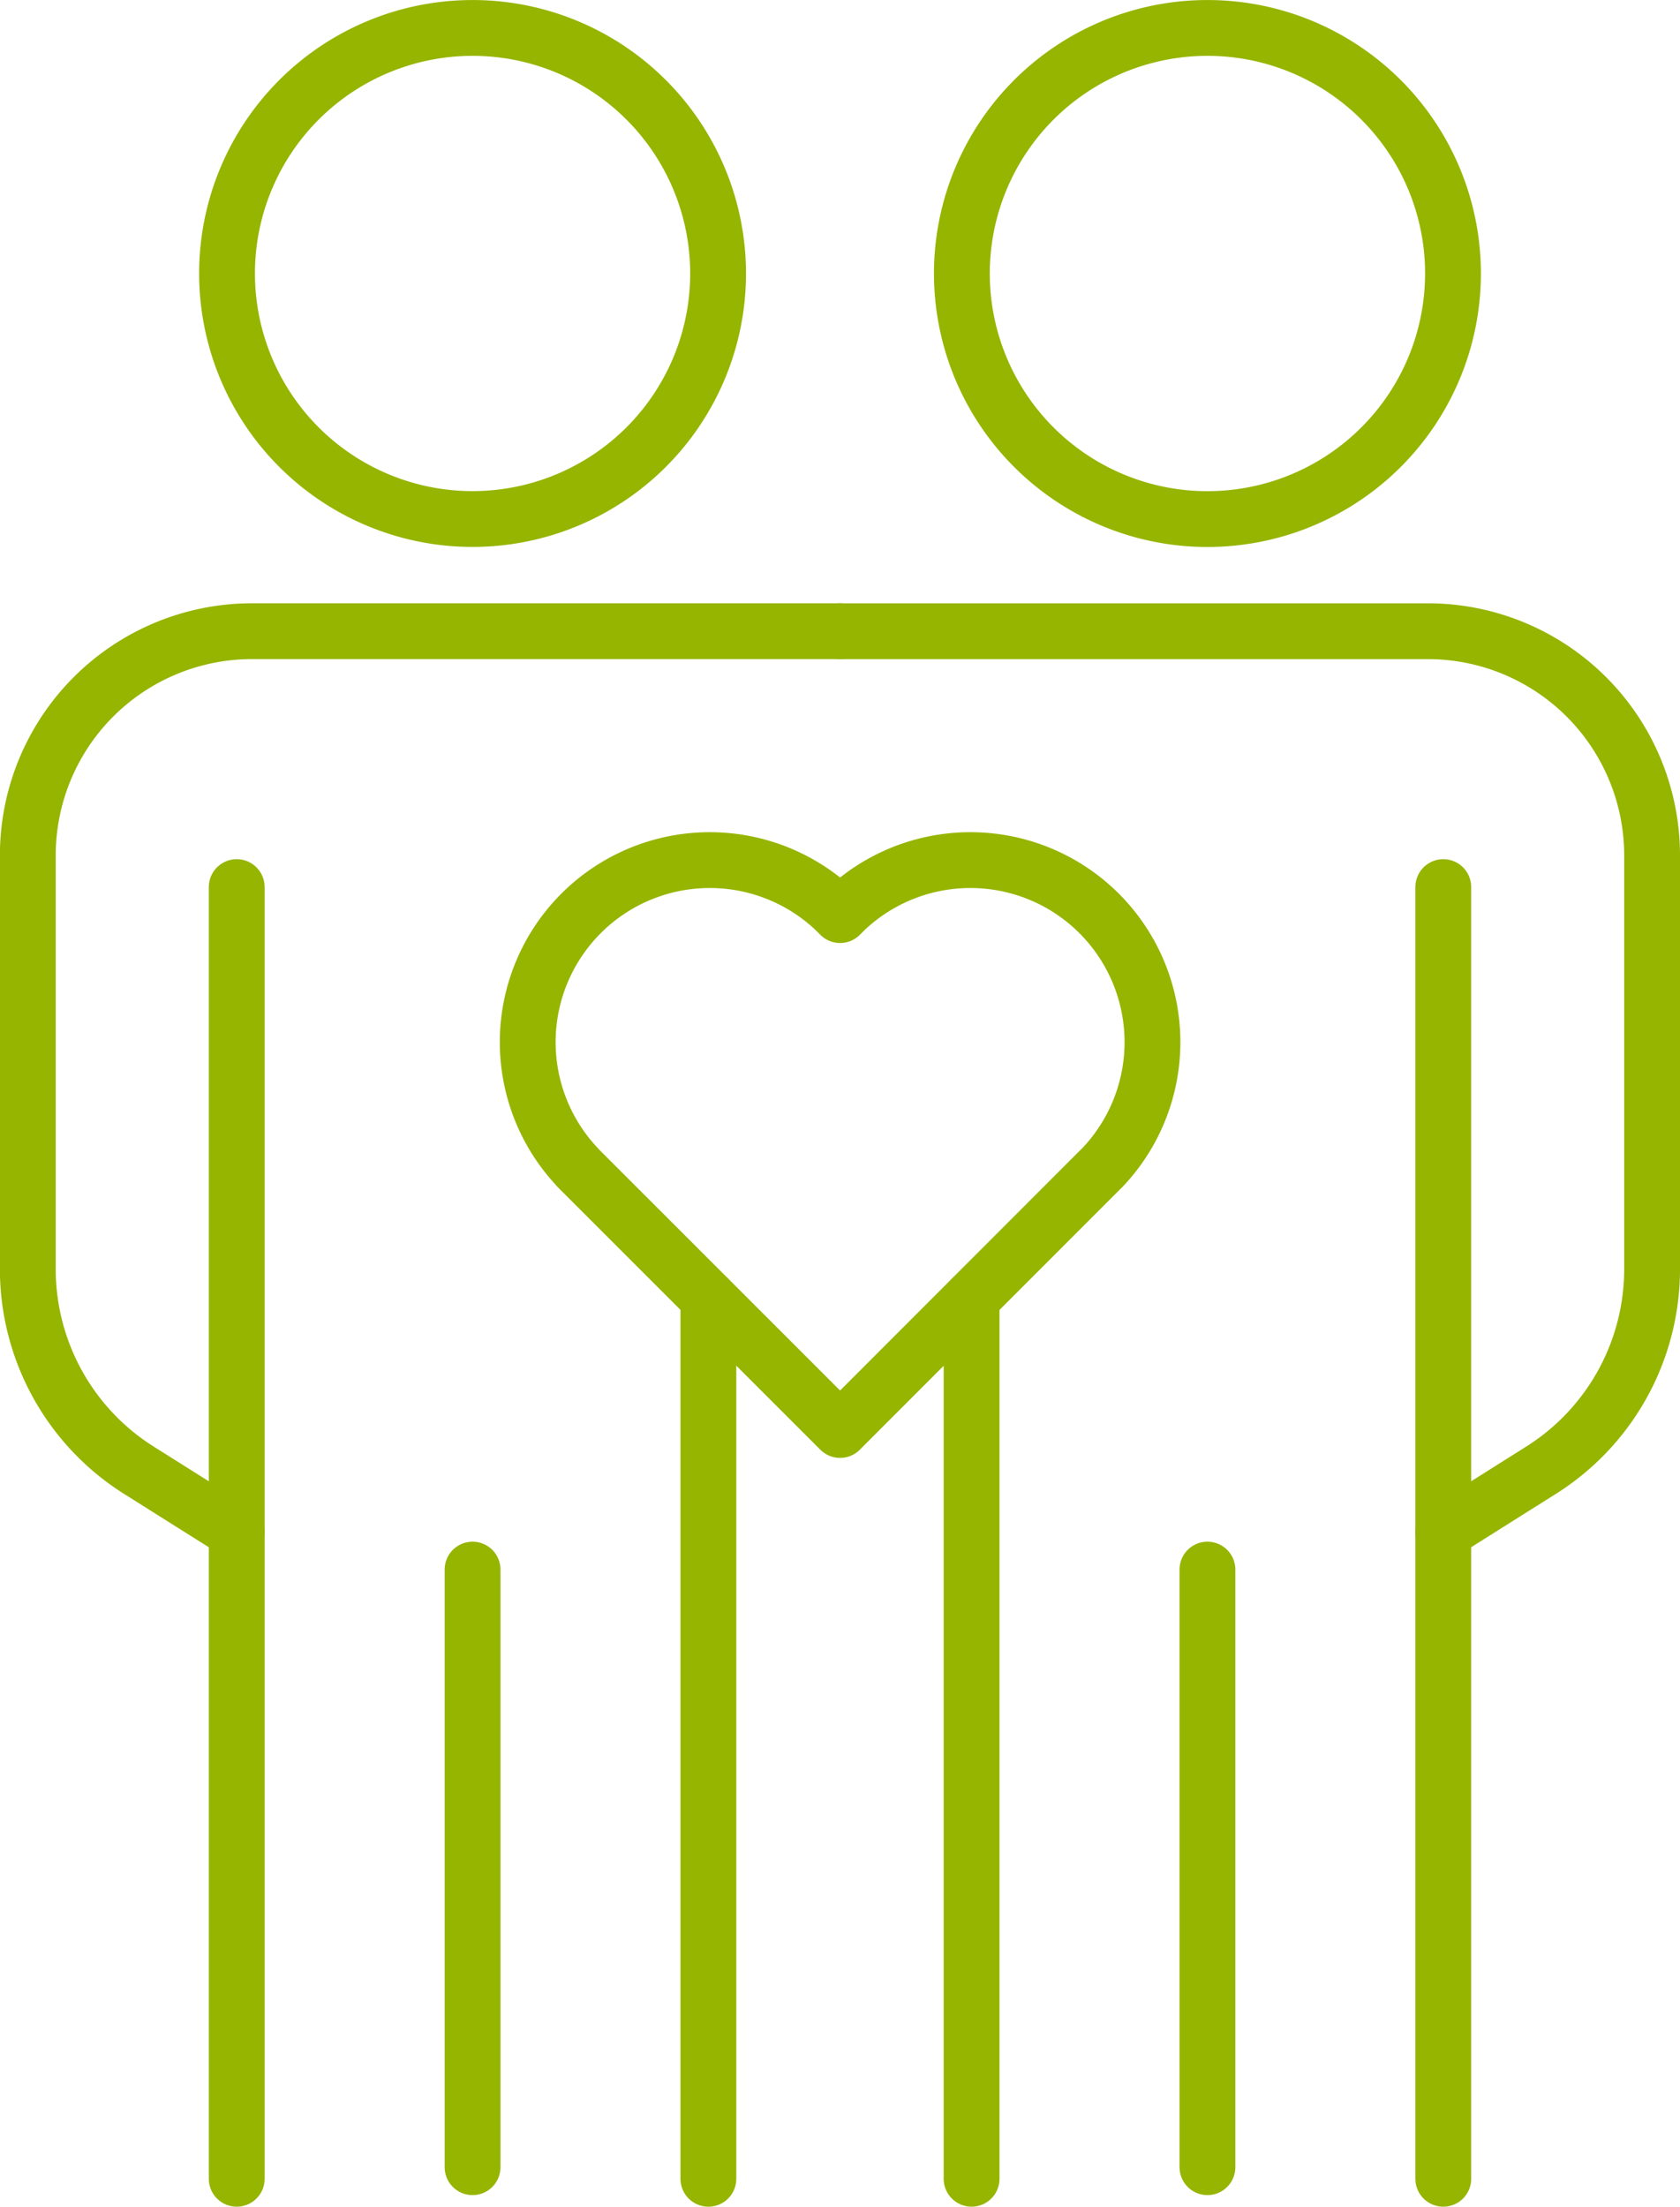
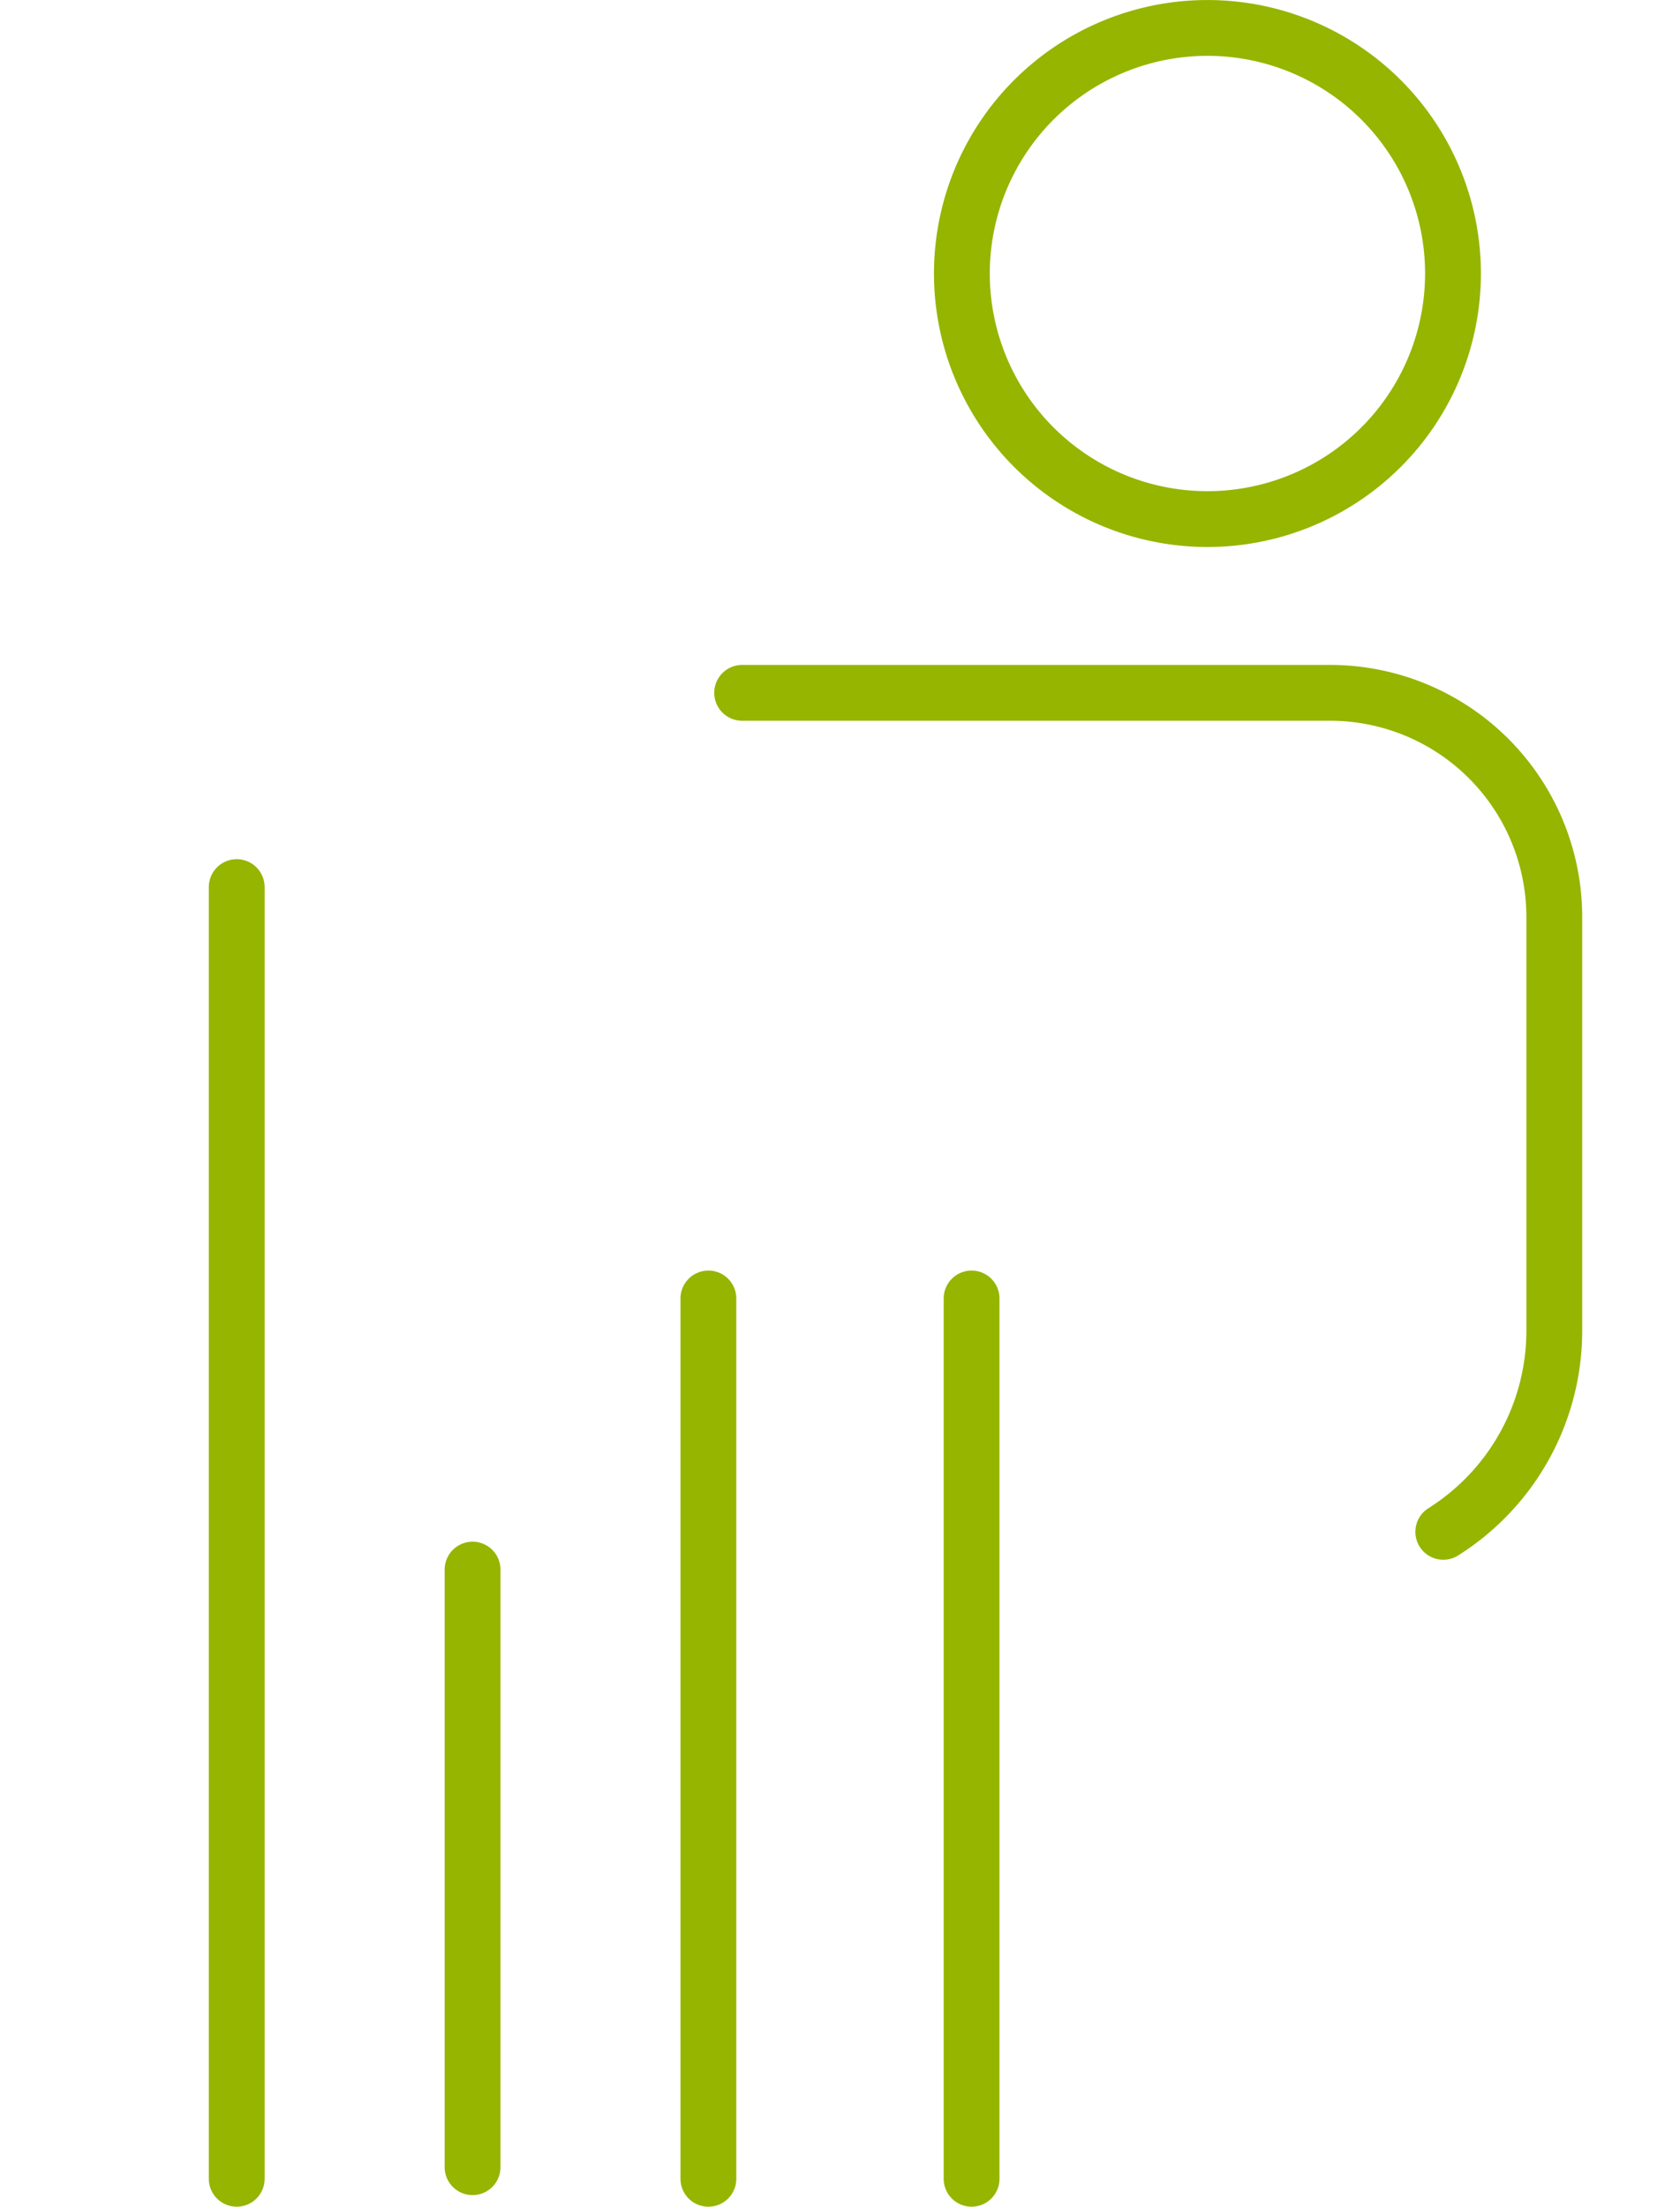
<svg xmlns="http://www.w3.org/2000/svg" width="54.179" height="71.16" viewBox="0 0 54.179 71.16">
  <g id="グループ_2274" data-name="グループ 2274" transform="translate(-1317.579 -7615.1)">
    <g id="グループ_2221" data-name="グループ 2221" transform="translate(-386.436 2471.503)">
-       <path id="パス_155328" data-name="パス 155328" d="M1731.1,5158.438h-18.958a7.23,7.23,0,0,0-7.23,7.233v13.334a7.667,7.667,0,0,0,3.578,6.488l3.157,1.987" transform="translate(0 5.513)" fill="none" stroke="#95b500" stroke-linecap="round" stroke-linejoin="round" stroke-width="1.8" />
-       <path id="パス_155329" data-name="パス 155329" d="M1743.138,5187.481l3.154-1.987a7.666,7.666,0,0,0,3.58-6.488v-13.334a7.232,7.232,0,0,0-7.231-7.233h-18.96" transform="translate(7.422 5.513)" fill="none" stroke="#95b500" stroke-linecap="round" stroke-linejoin="round" stroke-width="1.8" />
-       <path id="パス_155330" data-name="パス 155330" d="M1725.353,5152.416a7.918,7.918,0,1,1-7.918-7.918,7.918,7.918,0,0,1,7.918,7.918Z" transform="translate(1.82 0)" fill="none" stroke="#95b500" stroke-linecap="round" stroke-linejoin="round" stroke-width="1.8" />
+       <path id="パス_155329" data-name="パス 155329" d="M1743.138,5187.481a7.666,7.666,0,0,0,3.58-6.488v-13.334a7.232,7.232,0,0,0-7.231-7.233h-18.96" transform="translate(7.422 5.513)" fill="none" stroke="#95b500" stroke-linecap="round" stroke-linejoin="round" stroke-width="1.8" />
      <line id="線_15" data-name="線 15" y1="41.654" transform="translate(1711.649 5172.203)" fill="none" stroke="#95b500" stroke-linecap="round" stroke-linejoin="round" stroke-width="1.8" />
      <line id="線_16" data-name="線 16" y1="28.388" transform="translate(1726.86 5185.469)" fill="none" stroke="#95b500" stroke-linecap="round" stroke-linejoin="round" stroke-width="1.8" />
      <line id="線_17" data-name="線 17" y1="28.388" transform="translate(1735.348 5185.469)" fill="none" stroke="#95b500" stroke-linecap="round" stroke-linejoin="round" stroke-width="1.8" />
      <line id="線_18" data-name="線 18" y2="19.271" transform="translate(1719.255 5194.212)" fill="none" stroke="#95b500" stroke-linecap="round" stroke-linejoin="round" stroke-width="1.8" />
      <path id="パス_155331" data-name="パス 155331" d="M1742.337,5152.416a7.919,7.919,0,1,1-7.918-7.918,7.917,7.917,0,0,1,7.918,7.918" transform="translate(8.536 0)" fill="none" stroke="#95b500" stroke-linecap="round" stroke-linejoin="round" stroke-width="1.8" />
-       <line id="線_19" data-name="線 19" y2="41.654" transform="translate(1750.56 5172.203)" fill="none" stroke="#95b500" stroke-linecap="round" stroke-linejoin="round" stroke-width="1.8" />
-       <line id="線_20" data-name="線 20" y2="19.271" transform="translate(1742.954 5194.212)" fill="none" stroke="#95b500" stroke-linecap="round" stroke-linejoin="round" stroke-width="1.8" />
-       <path id="パス_155332" data-name="パス 155332" d="M1718.082,5173.648l0,0,.16.16,8.306,8.305,8.3-8.305.162-.16v0a5.871,5.871,0,0,0-8.3-8.3h0l-.161.161-.162-.161h0a5.871,5.871,0,0,0-8.3,8.3Z" transform="translate(4.559 7.597)" fill="none" stroke="#95b500" stroke-linecap="round" stroke-linejoin="round" stroke-width="1.8" />
    </g>
  </g>
</svg>